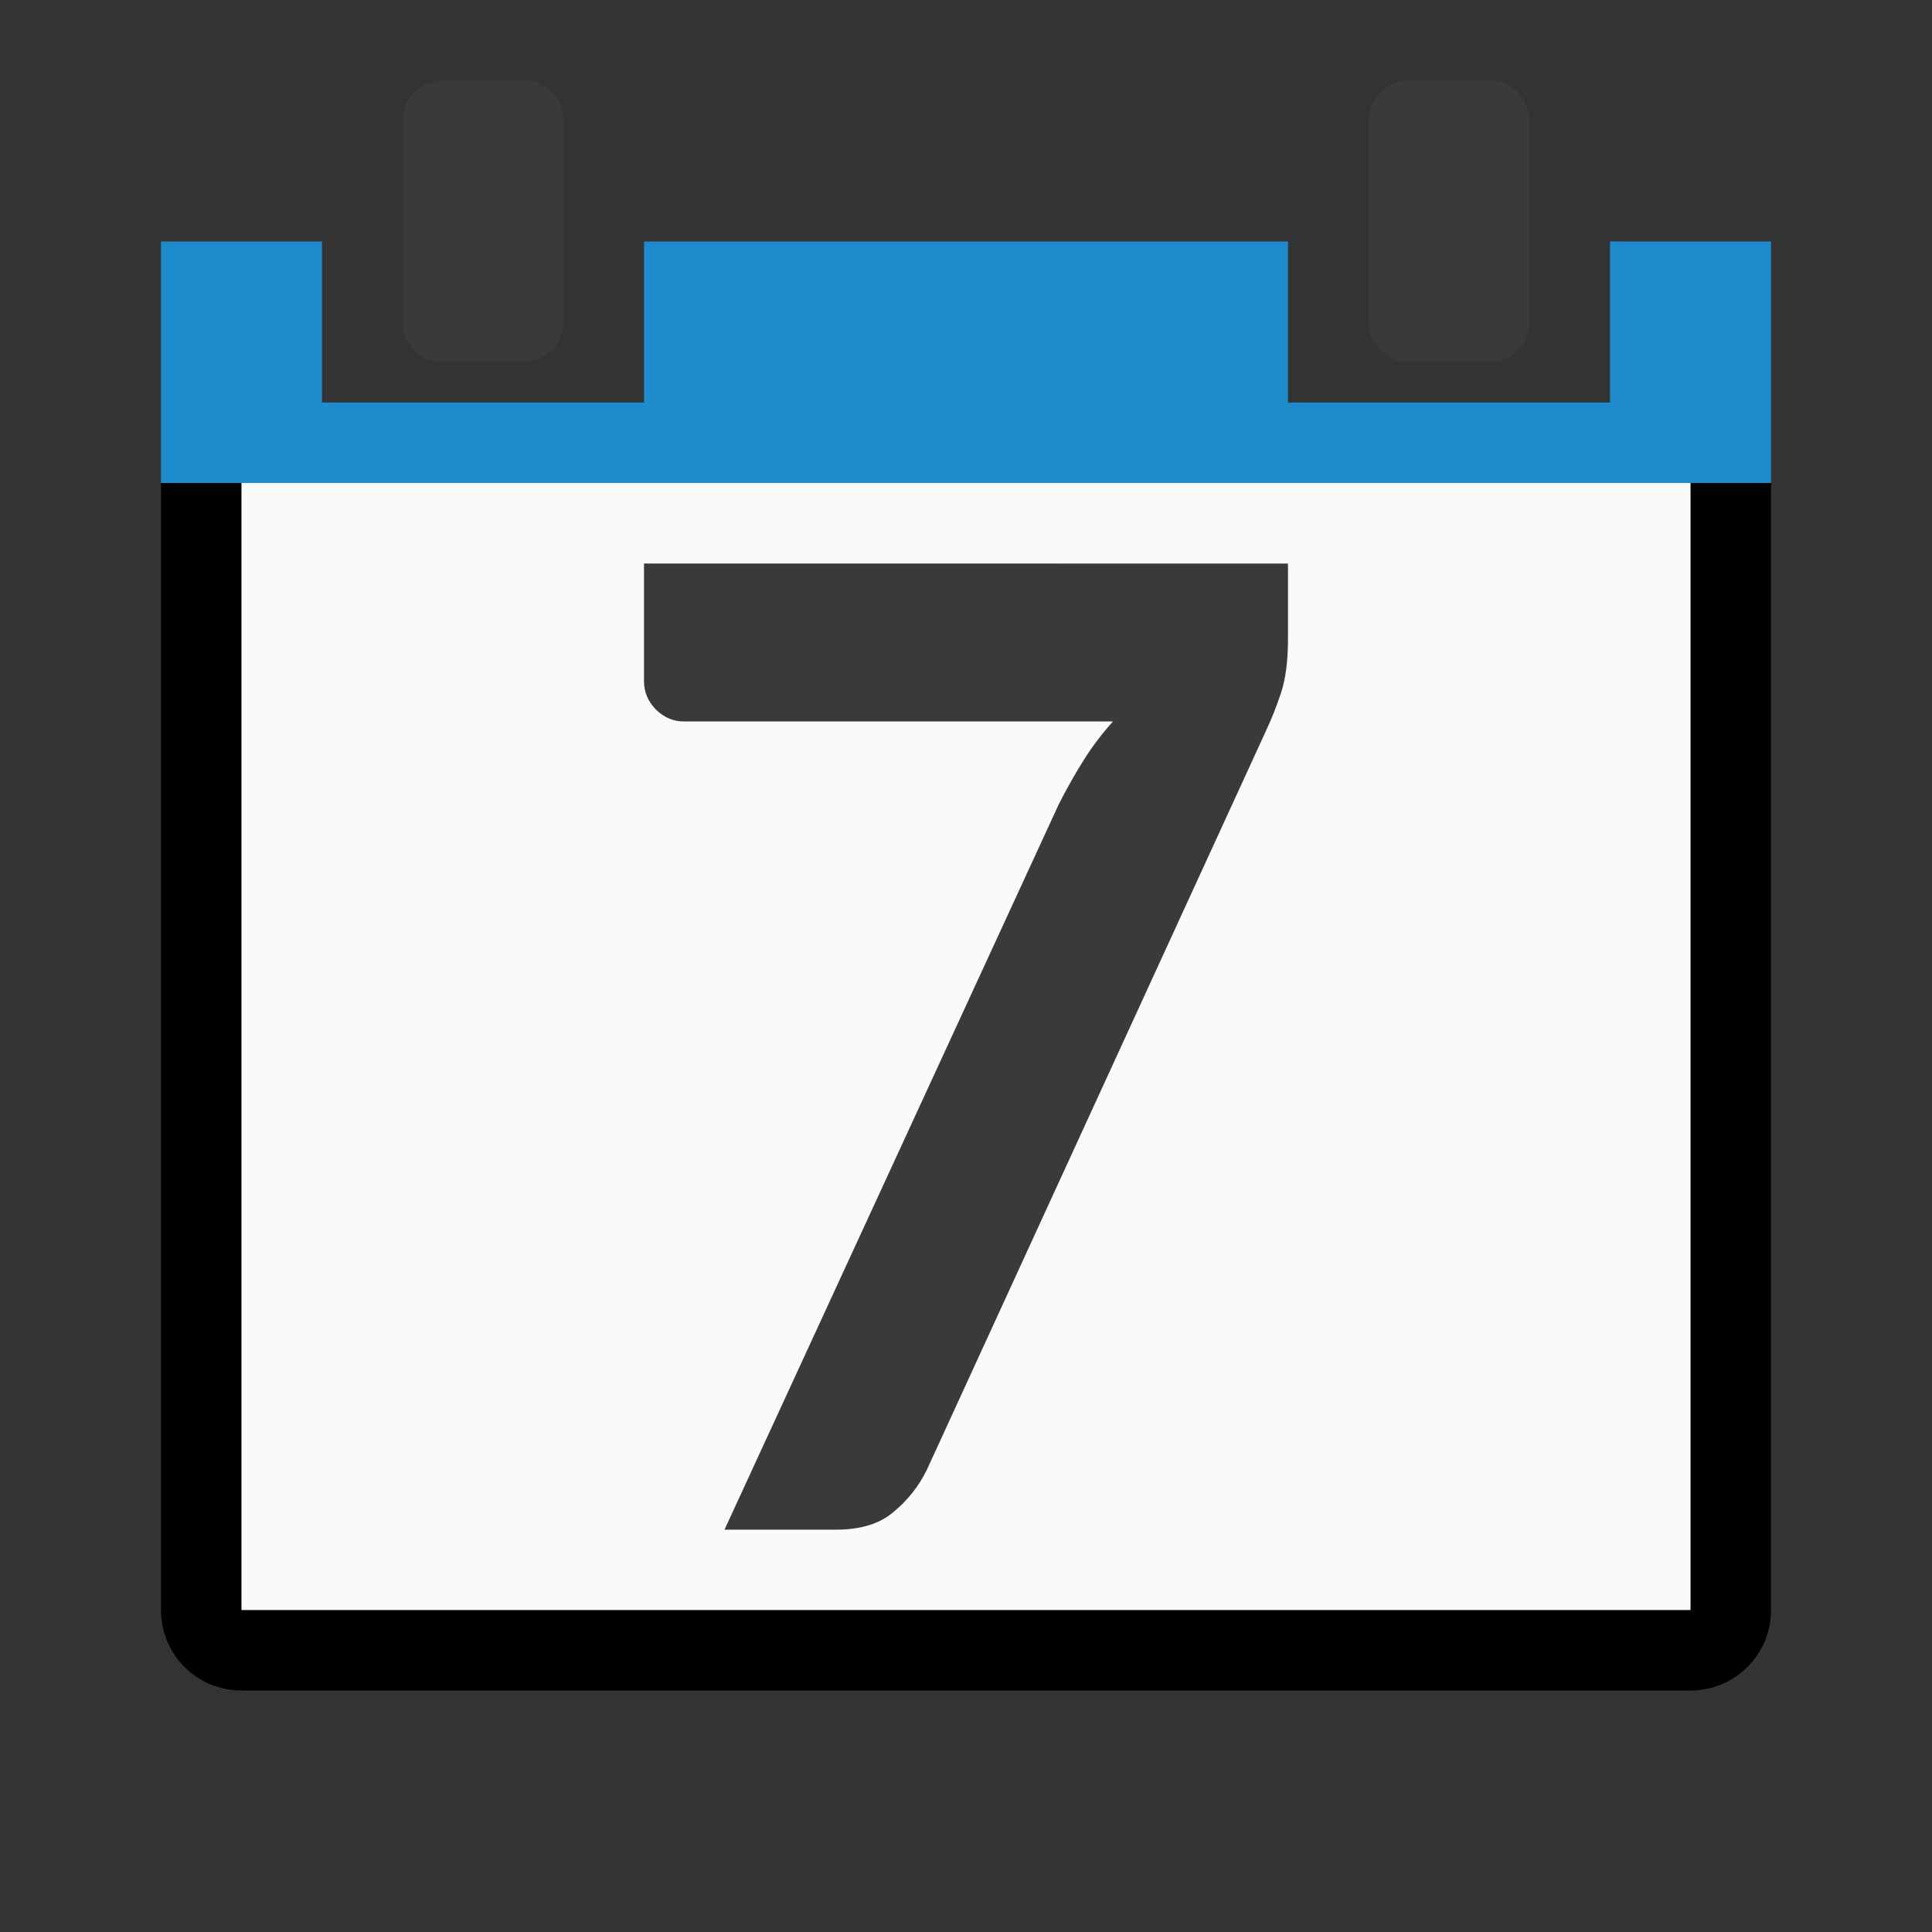
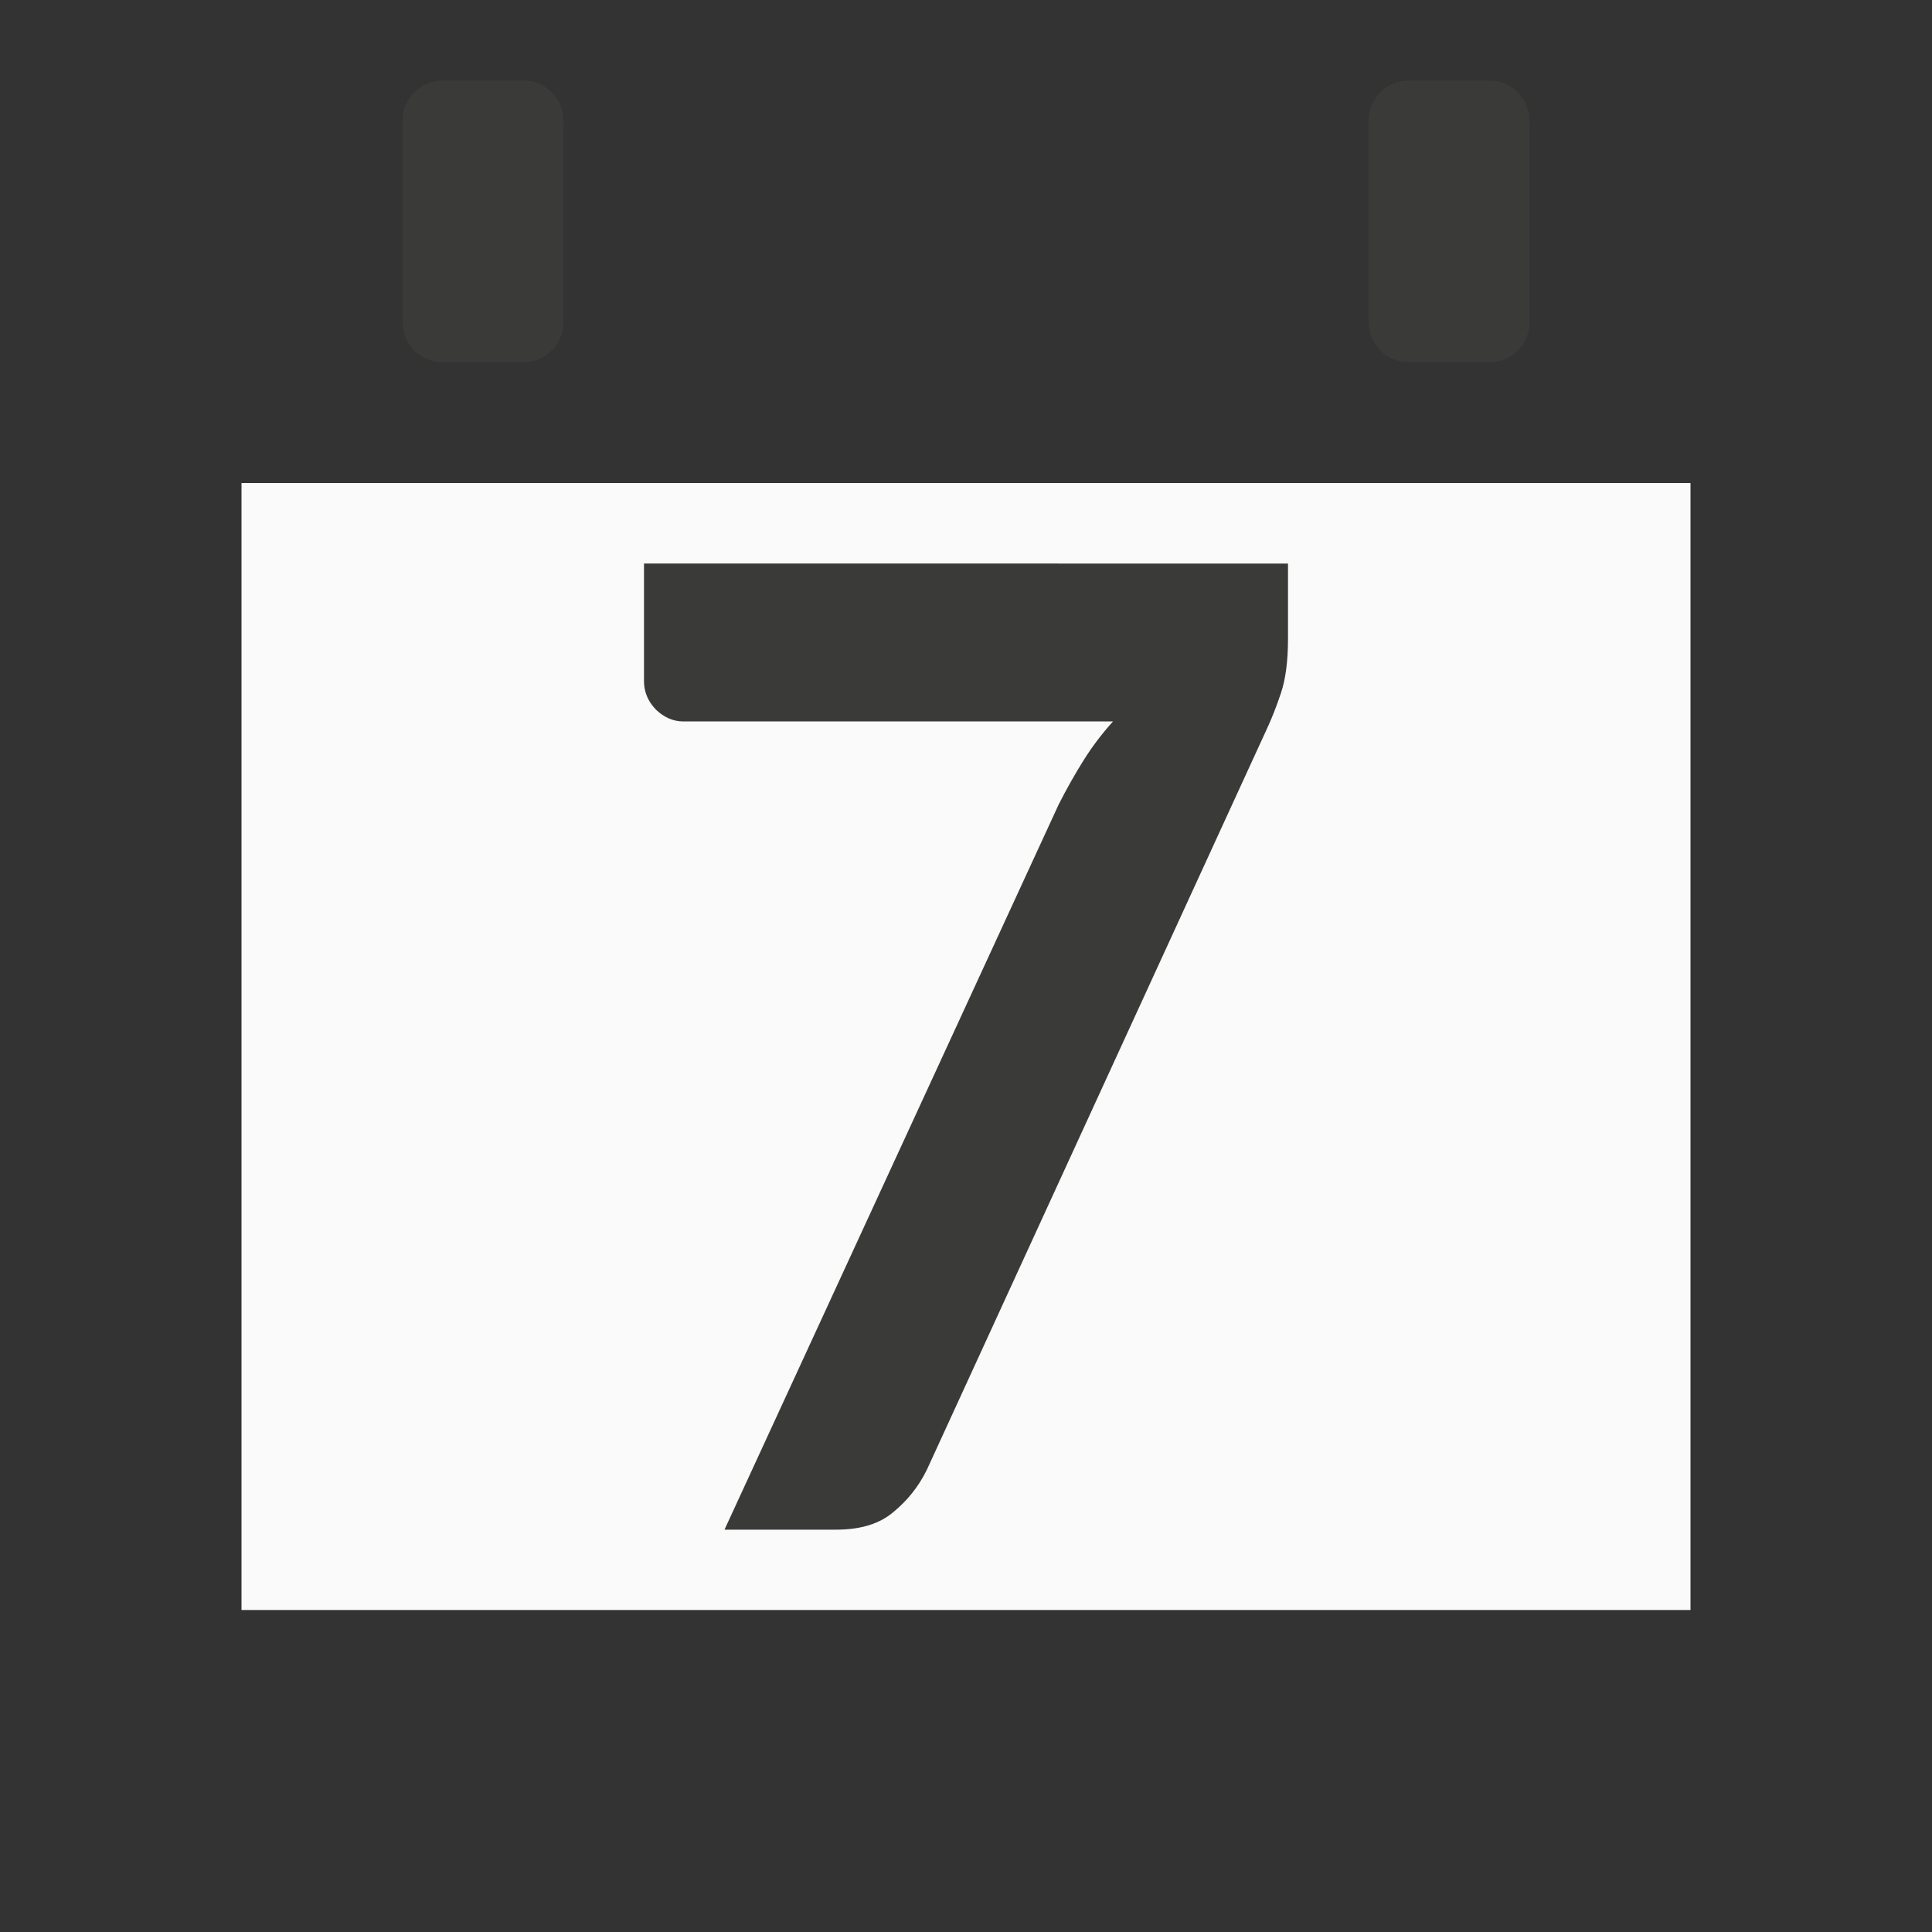
<svg xmlns="http://www.w3.org/2000/svg" viewBox="0 0 24 24">
  <rect x="0" y="0" width="24" height="24" fill="#333333" stroke="none" />
-   <path d="m2 6v14c0 .554.446 1 1 1h18c.554 0 1-.446 1-1v-14h-1v14h-10.613-1.563-5.824v-14z" />
-   <path d="m2 3v1 2h1 18 1v-2-1h-1-1v2h-4v-2h-8v2h-4v-2h-1z" fill="#1e8bcd" />
  <path d="m3 6h18v14h-18z" fill="#fafafa" />
  <g fill="#3a3a38">
    <path d="m8 7v1.463c0 .133.05.251.15.354.101.096.214.145.338.145h5.338c-.136.151-.257.31-.363.479-.106.169-.21.352-.311.551l-4.152 9.01h1.387c.302 0 .538-.072.709-.217.177-.145.315-.319.416-.523l4.23-9.217c.053-.114.111-.259.17-.434.059-.175.088-.401.088-.678v-.932z" />
    <path d="m5.5 1c-.277 0-.5.223-.5.5v2.5c0 .277.223.5.5.5h1c.277 0 .5-.223.5-.5v-2.5c0-.277-.223-.5-.5-.5zm12 0c-.277 0-.5.223-.5.5v2.5c0 .277.223.5.5.5h1c.277 0 .5-.223.5-.5v-2.5c0-.277-.223-.5-.5-.5z" />
  </g>
</svg>